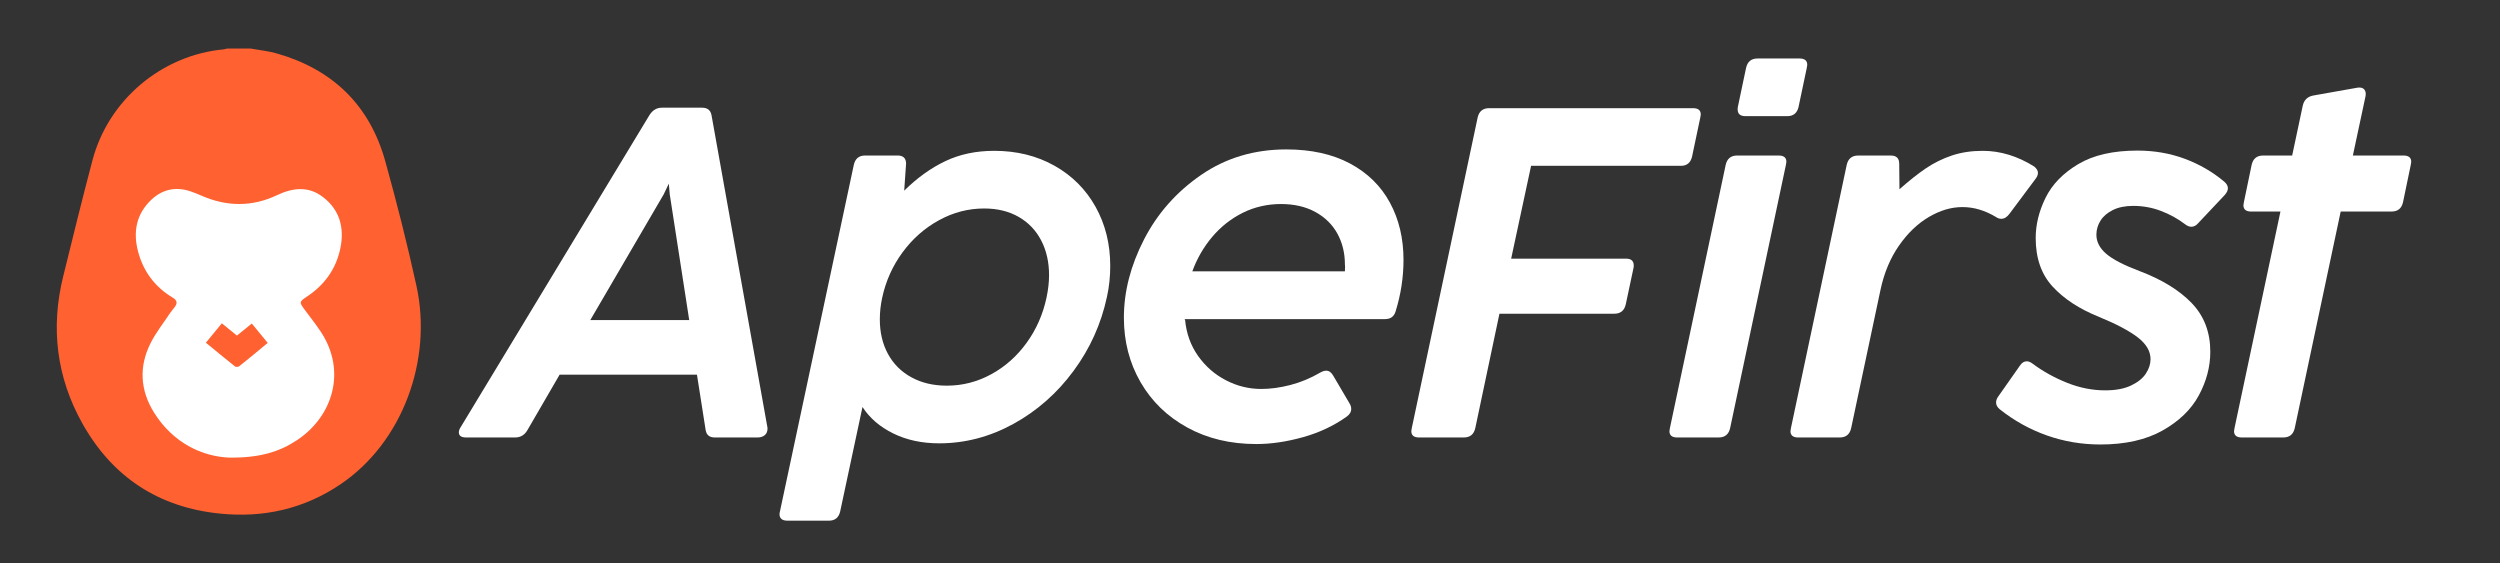
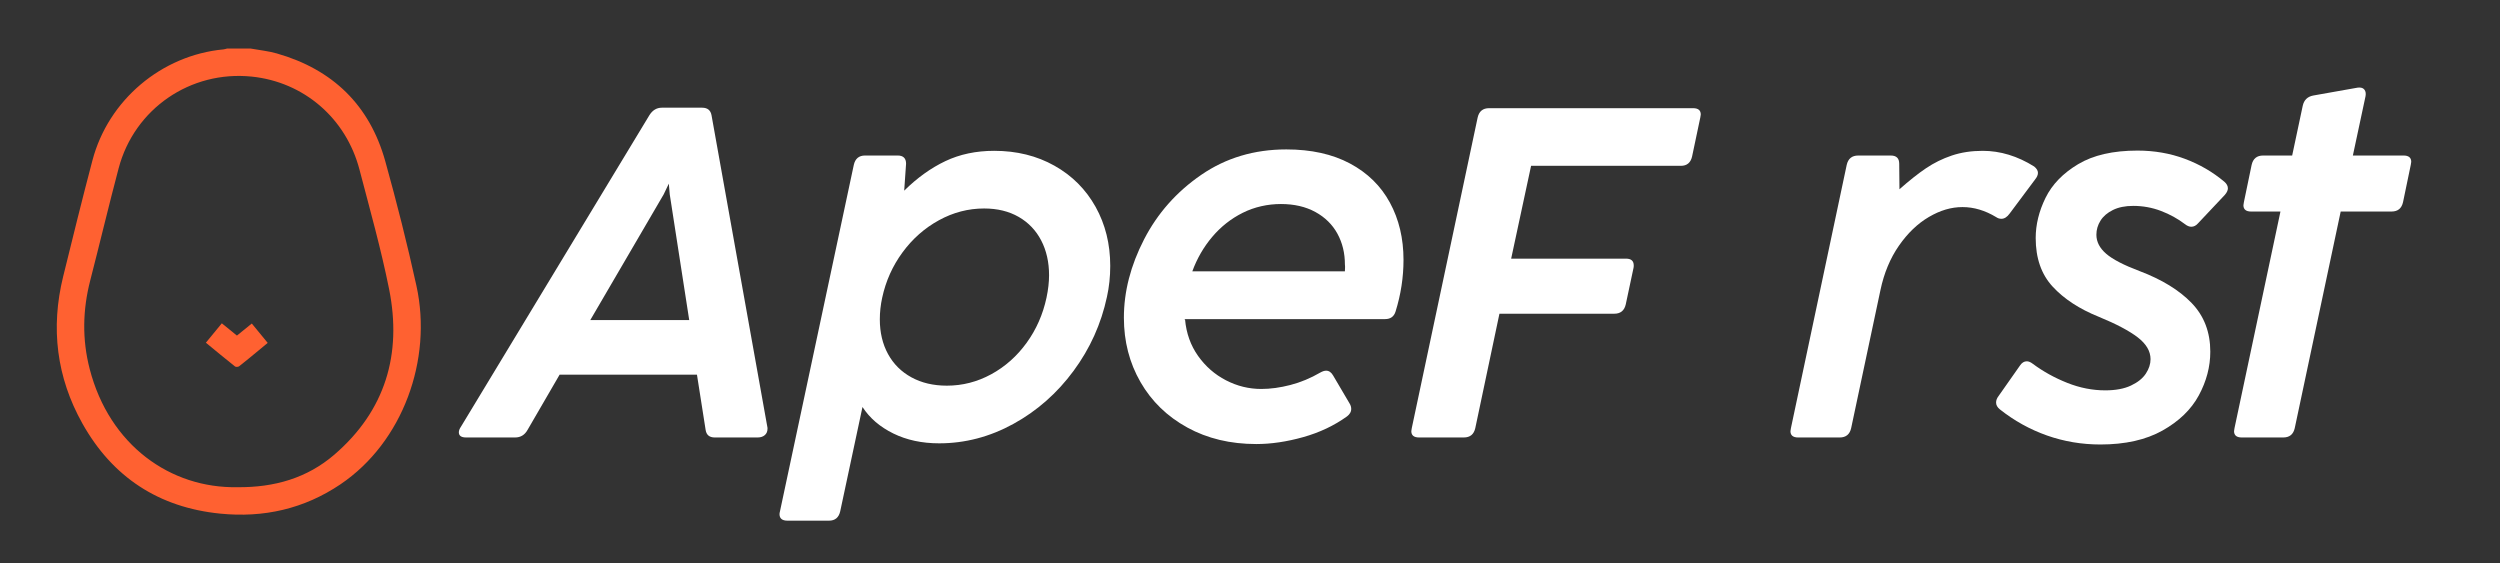
<svg xmlns="http://www.w3.org/2000/svg" id="Layer_1" viewBox="0 0 2747 618.86">
  <rect x="0" y="0" width="2747" height="618.86" fill="#333333" stroke="none" />
  <defs>
    <style>.cls-1{fill:#ff6131;}.cls-1,.cls-2{stroke-width:0px;}.cls-2{fill:#fff;}</style>
  </defs>
  <path class="cls-2" d="m843.33,471.16c0,2.92-.99,5.24-2.96,6.95-1.98,1.72-4.6,2.58-7.85,2.58h-47.13c-5.84,0-9.19-2.74-10.04-8.24l-9.53-60.78h-150.91l-35.28,60.78c-3.09,5.5-7.64,8.24-13.65,8.24h-53.82c-5.32,0-7.98-1.89-7.98-5.67,0-1.89.77-3.95,2.32-6.18l207.06-342.26c3.43-5.49,7.98-8.24,13.65-8.24h44.3c5.83,0,9.27,2.75,10.3,8.24l61.29,342.26c.17.52.26,1.29.26,2.32Zm-86.02-119.49l-21.38-138.04-1.03-11.85-5.67,11.85-80.61,138.04h108.68Z" />
  <path class="cls-2" d="m1158.63,182.08c19.4,10.9,34.46,25.97,45.2,45.2,10.73,19.23,16.1,40.86,16.1,64.9,0,11.85-1.2,23.18-3.61,33.99-6.35,29.71-18.59,56.83-36.7,81.38-18.12,24.55-40.13,43.95-66.06,58.2-25.93,14.25-53.14,21.38-81.64,21.38-18.89,0-35.67-3.61-50.35-10.82-14.68-7.21-25.97-16.91-33.87-29.1l-24.47,114.6c-1.54,6.87-5.67,10.3-12.36,10.3h-45.58c-5.83,0-8.76-2.41-8.76-7.21,0-.69.17-1.72.51-3.09l81.12-380.63c1.54-6.86,5.67-10.3,12.36-10.3h35.8c6.18,0,9.27,3.01,9.27,9.01l-2.06,29.62c14.25-14.08,29.31-24.89,45.2-32.45,15.88-7.55,33.78-11.33,53.7-11.33,24.72,0,46.78,5.45,66.19,16.35Zm-69.53,229.2c15.28-8.33,28.24-19.83,38.89-34.51,10.64-14.68,17.94-31.2,21.89-49.58,1.89-8.92,2.83-17.17,2.83-24.72,0-14.42-2.88-27.17-8.63-38.24-5.75-11.07-14-19.7-24.72-25.88-10.73-6.18-23.4-9.27-37.99-9.27-17.34,0-33.87,4.29-49.58,12.88-15.71,8.59-29.06,20.35-40.05,35.28-10.99,14.94-18.46,31.59-22.41,49.96-1.72,7.9-2.58,15.8-2.58,23.69,0,14.42,3,27.13,9.01,38.12,6.01,10.99,14.59,19.53,25.75,25.62,11.16,6.1,24.12,9.14,38.89,9.14,17.17,0,33.39-4.16,48.67-12.49Z" />
  <path class="cls-2" d="m1304.6,469.74c-22.06-12.1-39.19-28.71-51.38-49.83-12.19-21.12-18.29-44.72-18.29-70.82,0-28.67,7.38-57.34,22.15-86.02,14.76-28.67,35.71-52.32,62.84-70.95,27.12-18.63,58.29-27.94,93.48-27.94,27.3,0,50.61,5.15,69.92,15.45,19.31,10.3,33.95,24.64,43.91,43.01,9.96,18.37,14.94,39.32,14.94,62.84,0,19.23-2.92,38.2-8.76,56.91-1.72,5.5-5.58,8.24-11.59,8.24h-220.7c.17.17.34.26.51.26s.34.09.51.26c1.37,15.11,6.14,28.42,14.29,39.92,8.15,11.5,18.37,20.43,30.65,26.78,12.27,6.35,25.19,9.53,38.76,9.53,10.13,0,20.82-1.46,32.06-4.38,11.24-2.92,22.19-7.47,32.83-13.65,2.4-1.37,4.55-2.06,6.44-2.06,3.09,0,5.67,1.8,7.73,5.41l18.03,30.65c1.2,1.89,1.8,3.95,1.8,6.18,0,2.92-1.54,5.58-4.63,7.98-14.08,10.13-30.13,17.73-48.16,22.79-18.03,5.06-35.2,7.6-51.51,7.6-28.5,0-53.78-6.05-75.84-18.16Zm173.32-174.99c.08-1.2.04-2.58-.13-4.12,0-12.53-2.75-23.82-8.24-33.87-5.5-10.04-13.56-17.98-24.21-23.82-10.65-5.83-23.27-8.76-37.86-8.76s-29.1,3.22-41.98,9.66c-12.88,6.44-24.04,15.24-33.48,26.4-9.44,11.16-16.74,23.78-21.89,37.86h167.65c0-1.03.04-2.14.13-3.35Z" />
  <path class="cls-2" d="m1608.44,480.69h-49.19c-5.67,0-8.5-2.32-8.5-6.95,0-.52.17-1.63.51-3.35l72.37-341.23c1.55-6.87,5.75-10.3,12.62-10.3h224.05c5.67,0,8.5,2.32,8.5,6.95,0,.52-.17,1.63-.52,3.35l-9.01,42.75c-1.54,6.87-5.67,10.3-12.36,10.3h-164.56l-21.89,101.98h126.19c5.67,0,8.5,2.49,8.5,7.47,0,1.2-.09,2.15-.26,2.83l-8.5,39.92c-1.55,6.87-5.75,10.3-12.62,10.3h-126.19l-26.53,125.68c-1.54,6.87-5.75,10.3-12.62,10.3Z" />
-   <path class="cls-2" d="m1888.46,480.69h-45.58c-5.67,0-8.5-2.32-8.5-6.95,0-.52.17-1.63.51-3.35l61.29-289.21c1.54-6.86,5.75-10.3,12.62-10.3h45.58c5.67,0,8.5,2.32,8.5,6.95,0,.52-.17,1.63-.52,3.35l-61.29,289.21c-1.55,6.87-5.75,10.3-12.62,10.3Zm20.86-360.54c0-1.2.08-2.15.26-2.83l9.01-42.75c1.54-6.87,5.75-10.3,12.62-10.3h46.1c5.67,0,8.5,2.32,8.5,6.95,0,.52-.17,1.63-.51,3.35l-9.01,42.75c-.69,3.26-2.06,5.79-4.12,7.6s-4.81,2.7-8.24,2.7h-46.1c-5.67,0-8.5-2.49-8.5-7.47Z" />
  <path class="cls-2" d="m2235.18,182.98c2.74,2.23,4.12,4.55,4.12,6.95,0,2.23-1.03,4.64-3.09,7.21l-28.07,37.6c-2.75,3.78-5.75,5.67-9.01,5.67-2.06,0-3.95-.6-5.67-1.8-12.19-7.38-24.55-11.07-37.08-11.07s-24.46,3.61-36.83,10.82c-12.36,7.21-23.35,17.73-32.96,31.55-9.62,13.82-16.4,30.09-20.34,48.8l-32.19,151.69c-1.54,6.87-5.75,10.3-12.62,10.3h-45.58c-5.67,0-8.5-2.32-8.5-6.95,0-.52.17-1.63.52-3.35l61.29-289.21c1.55-6.86,5.75-10.3,12.62-10.3h35.8c6.18,0,9.27,3.01,9.27,9.01l.26,28.07c10.64-9.44,20.34-17.13,29.1-23.05,8.76-5.92,18.24-10.6,28.46-14.04,10.21-3.43,21.5-5.15,33.87-5.15,19.4,0,38.28,5.75,56.66,17.25Z" />
  <path class="cls-2" d="m2249.18,478.5c-18.71-6.61-35.97-16.18-51.76-28.71-2.75-2.23-4.12-4.72-4.12-7.47,0-2.4.86-4.72,2.58-6.95l23.69-33.74c2.06-3.09,4.55-4.64,7.47-4.64,2.06,0,4.29.95,6.7,2.83,11.33,8.41,23.91,15.37,37.73,20.86,13.82,5.5,27.77,8.24,41.85,8.24,11.33,0,20.73-1.76,28.2-5.28,7.47-3.52,12.92-7.9,16.35-13.13,3.43-5.23,5.15-10.51,5.15-15.84,0-8.76-4.68-16.74-14.04-23.95-9.36-7.21-23.65-14.76-42.88-22.66-21.29-8.58-38.16-19.61-50.6-33.09-12.45-13.47-18.67-31.29-18.67-53.44,0-14.76,3.61-29.49,10.82-44.17s19.14-27,35.8-36.96c16.65-9.96,38.37-14.94,65.16-14.94,18.54,0,35.88,3.01,52.02,9.01,16.14,6.01,30.65,14.42,43.52,25.24,2.58,2.23,3.86,4.64,3.86,7.21,0,2.23-1.12,4.64-3.35,7.21l-29.36,31.16c-2.23,2.58-4.72,3.86-7.47,3.86-2.23,0-4.55-.94-6.95-2.83-7.9-6.01-16.7-10.86-26.4-14.55-9.7-3.69-19.87-5.54-30.52-5.54-8.76,0-16.18,1.5-22.28,4.51-6.1,3.01-10.65,6.91-13.65,11.72-3.01,4.81-4.51,9.96-4.51,15.45,0,7.73,3.56,14.68,10.69,20.86,7.12,6.18,19.36,12.53,36.7,19.06,24.55,9.27,43.65,20.99,57.3,35.15,13.65,14.16,20.47,31.98,20.47,53.44,0,16.48-4.21,32.49-12.62,48.03-8.41,15.54-21.72,28.42-39.92,38.63-18.2,10.21-40.95,15.32-68.25,15.32-20.43,0-40.01-3.31-58.72-9.91Z" />
  <path class="cls-2" d="m2508.85,480.69h-45.58c-5.67,0-8.5-2.32-8.5-6.95,0-.52.17-1.63.51-3.35l50.48-237.96h-32.19c-5.67,0-8.5-2.32-8.5-6.95,0-.51.17-1.63.52-3.35l8.5-40.95c1.55-6.86,5.75-10.3,12.62-10.3h31.93l11.59-54.6c1.37-6.35,5.23-10.13,11.59-11.33l47.9-8.5c.68-.17,1.63-.26,2.83-.26,2.58,0,4.46.86,5.67,2.58,1.2,1.72,1.54,4.04,1.03,6.95l-13.91,65.16h55.63c5.67,0,8.5,2.32,8.5,6.95,0,.52-.17,1.63-.51,3.35l-8.5,40.95c-1.55,6.87-5.75,10.3-12.62,10.3h-55.88l-50.48,237.96c-1.54,6.87-5.75,10.3-12.62,10.3Z" />
-   <path class="cls-1" d="m107.67,212.33s-44,151.33-36,166,9.33,70.67,26.67,88,49.33,52,53.33,54,60,23.33,60,23.33l70.67,7.33,65.33-15.64,40-24.36,26.67-37.49,27.33-53.18,8-68.67s-6.67-52.53-7.33-58.26-14.67-59.74-14.67-59.74l-21.33-59.33-22.67-41.33-40-44.67-47.42-17.33s-58.61-2.67-67.93,0-78.65,47.34-78.65,47.34c0,0-40,58.66-40.67,60.66s-1.33,33.33-1.33,33.33Z" />
  <path class="cls-1" d="m275.44,53.35c9.63,1.76,19.48,2.71,28.84,5.4,61.37,17.58,101.95,56.86,119.08,118.45,12.61,45.33,24.19,91.02,34.26,136.98,17.76,81.02-14.98,171.72-83.54,217.99-40.08,27.05-84.48,36.96-132.09,32.2-67.47-6.74-118.4-40.02-151.48-99.1-28.39-50.7-35.01-104.89-21.12-161.36,10.49-42.64,21-85.28,32.2-127.73,17.49-66.35,76.01-115.55,144.04-121.93,1.29-.12,2.55-.59,3.82-.9,8.67,0,17.33,0,26,0Zm-14.79,481.98c40.89.44,76.9-10.08,106.7-35.73,56.11-48.3,74.51-110.52,60.2-181.91-8.85-44.15-21.12-87.64-32.52-131.25-14.8-56.64-61.34-96.45-118.51-102.28-67.2-6.85-128.81,35.29-146.12,100.62-10.86,41-20.64,82.28-31.24,123.35-8.37,32.45-8.99,64.87-.6,97.31,21.77,84.14,89.11,131.23,162.09,129.88Z" />
-   <path class="cls-2" d="m251.71,502.81c-28.99-1.21-61.38-15.59-82.57-49.66-15.07-24.23-16.66-50.19-3.82-75.85,5.92-11.83,14.35-22.41,21.71-33.51,1.43-2.15,3.21-4.07,4.77-6.13,3.22-4.25,3.23-7.48-2-10.6-19.59-11.69-32.37-28.89-38.12-50.8-5.59-21.29-2.05-40.98,14.48-56.66,12.28-11.65,26.99-14.8,43.21-9.34,4.15,1.39,8.21,3.09,12.23,4.84,27.68,12.04,55.35,12.34,82.73-.62,17.24-8.16,34.26-10.27,50.26,1.83,18.68,14.12,23.93,33.83,19.49,55.99-4.6,22.94-17.35,40.73-36.96,53.69-8.58,5.67-8.41,6.19-2.14,14.61,5.95,7.98,12.14,15.81,17.62,24.11,28.47,43.14,13.06,92.66-25.91,118.7-19.56,13.07-41.2,19.78-74.97,19.41Z" />
  <path class="cls-1" d="m226.22,376.57c5.97-7.27,11.59-14.12,17.51-21.32,5.58,4.53,10.9,8.85,16.6,13.48,5.29-4.29,10.61-8.59,16.35-13.24,5.78,7.04,11.48,13.97,17.47,21.27-3.56,2.96-6.94,5.79-10.34,8.59-6.99,5.75-13.92,11.56-21.06,17.11-1,.78-3.59.94-4.5.22-10.68-8.49-21.17-17.2-32.03-26.11Z" />
</svg>